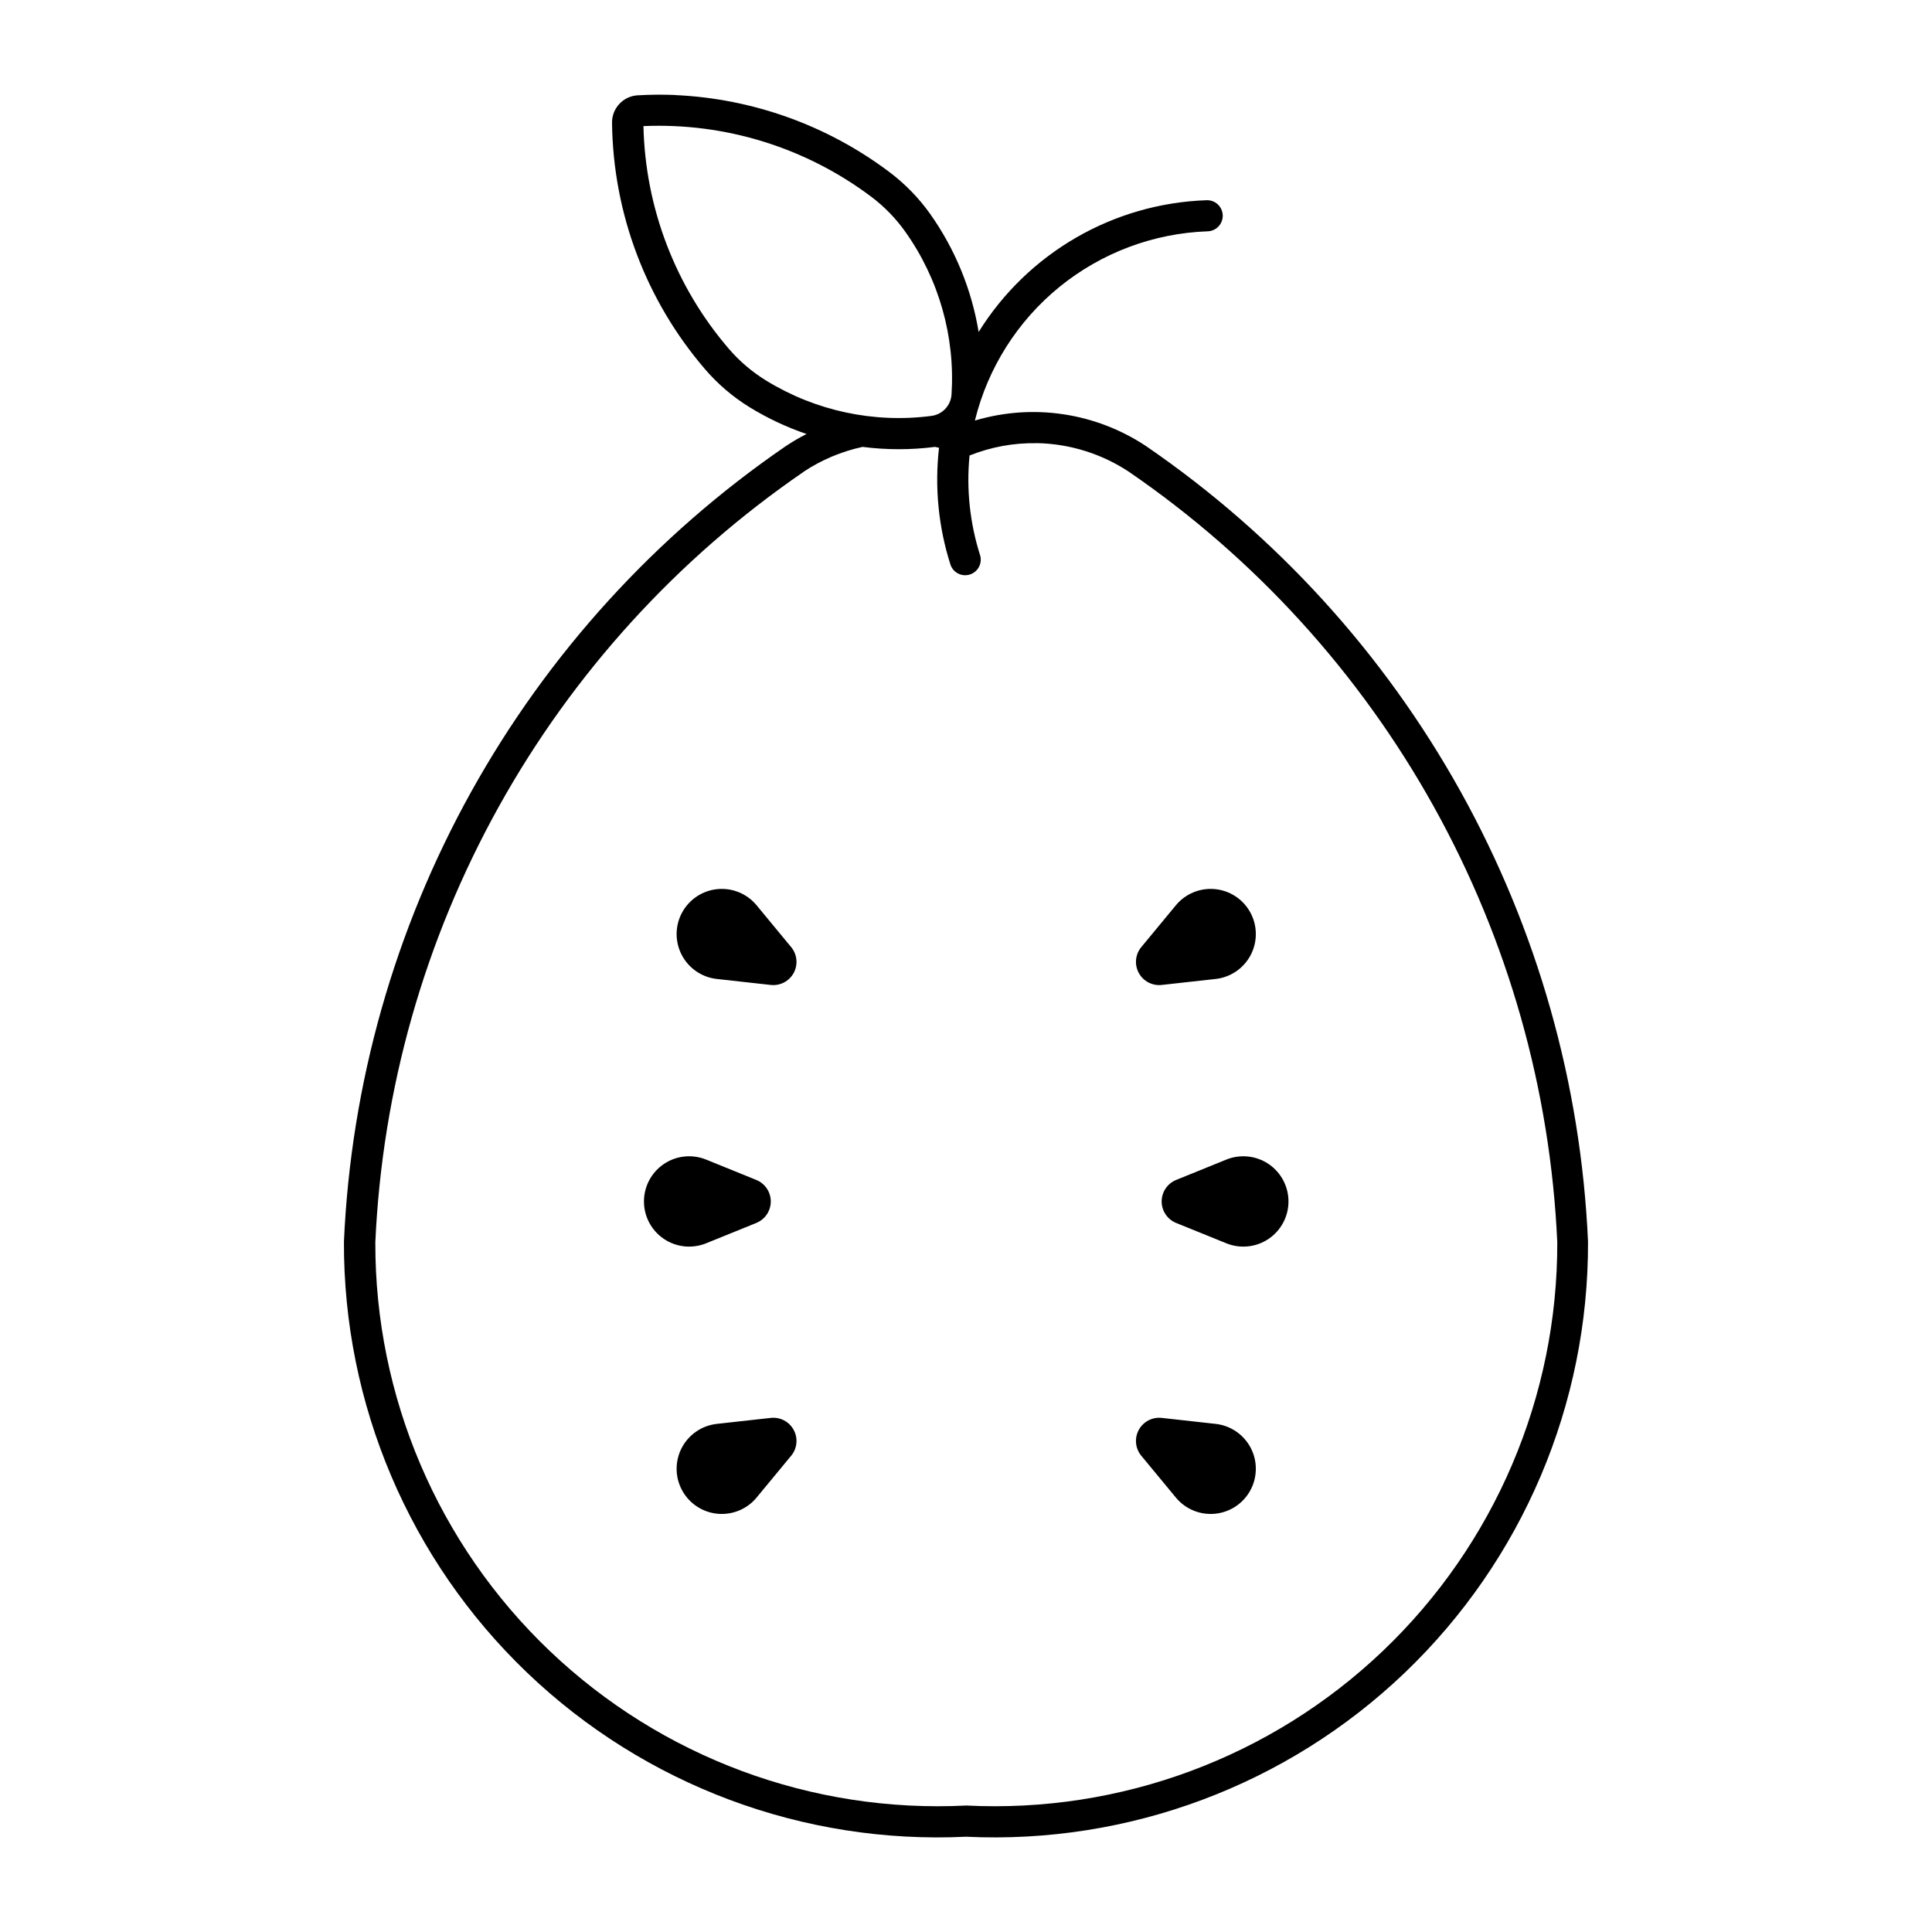
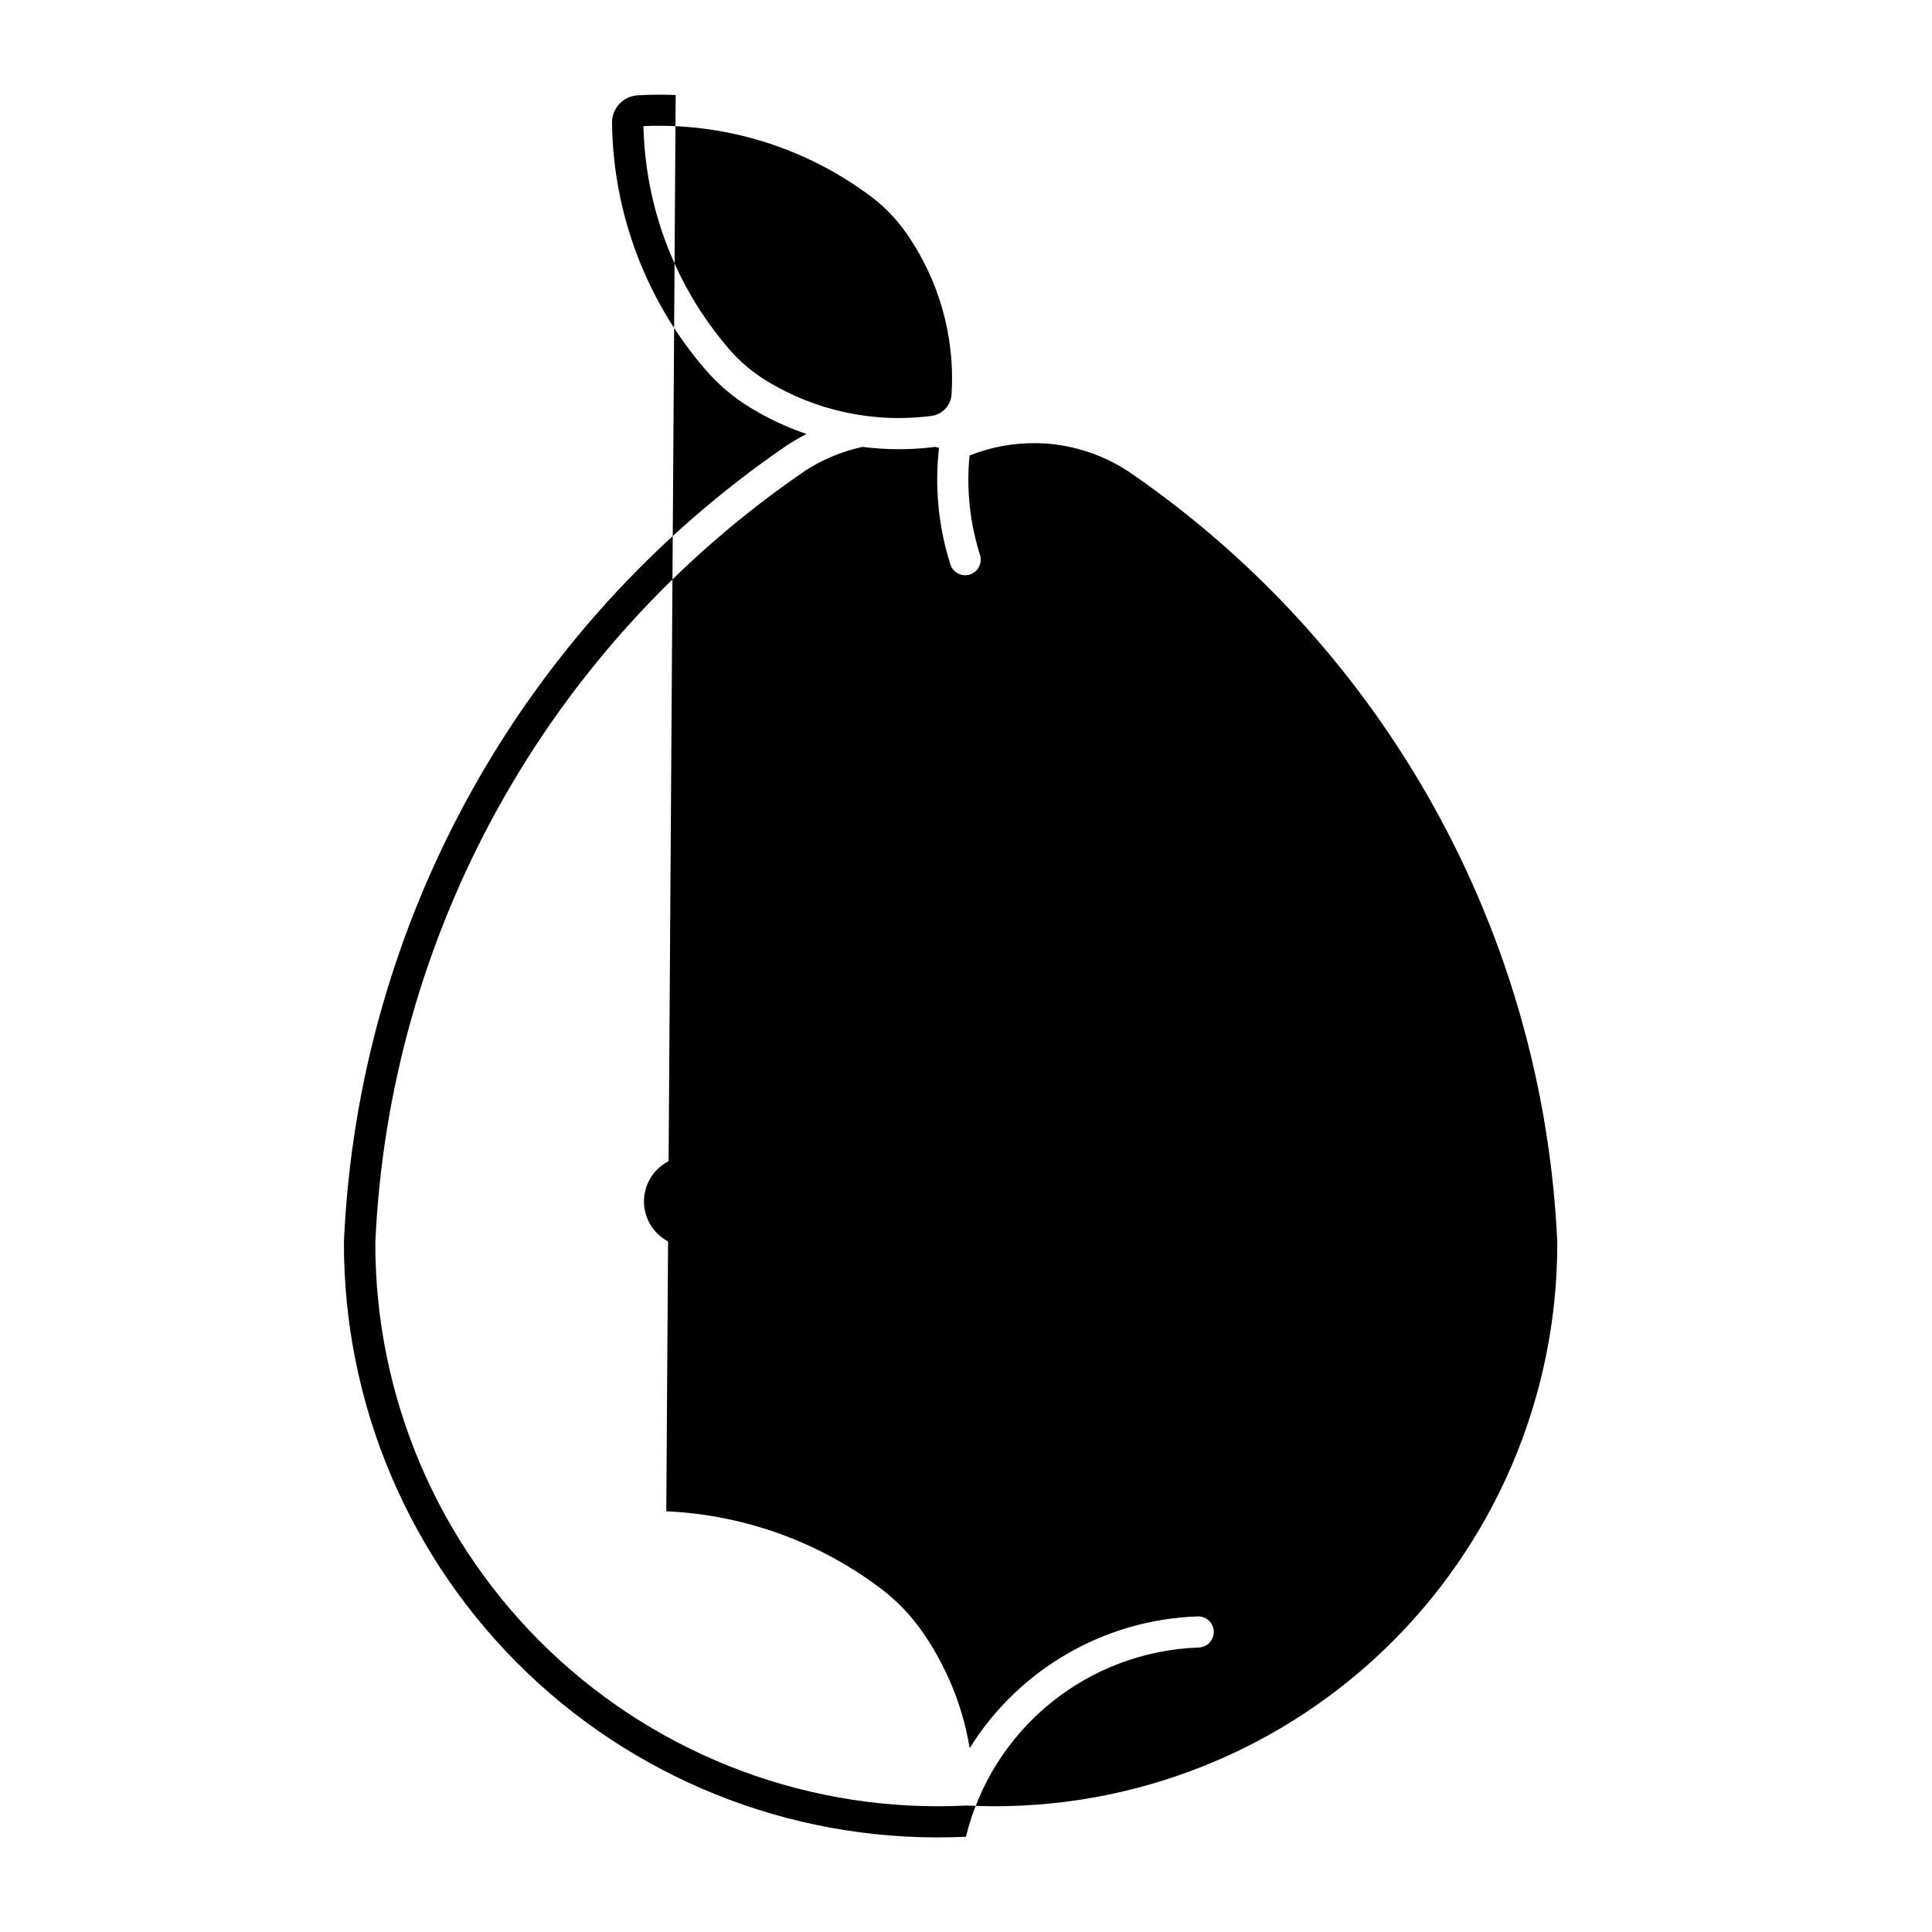
<svg xmlns="http://www.w3.org/2000/svg" fill="#000000" width="800px" height="800px" version="1.1" viewBox="144 144 512 512">
  <g>
-     <path d="m323.06 169.18c-3.352-0.141-6.707-0.113-10.055 0.078-3.852 0.215-6.852 3.422-6.809 7.281 0.277 23.988 9.004 47.113 24.648 65.301 3.379 3.938 7.348 7.328 11.766 10.055 4.762 2.93 9.84 5.316 15.133 7.121-1.887 0.957-3.719 2.027-5.481 3.199-34.516 23.66-63.062 55.02-83.387 91.602-20.324 36.582-31.871 77.387-33.727 119.2-0.164 43.137 17.387 84.449 48.555 114.27s73.215 45.535 116.3 43.465c43.082 2.062 85.125-13.652 116.29-43.473 31.16-29.82 48.715-71.129 48.547-114.26-1.859-41.809-13.406-82.613-33.734-119.2-20.324-36.582-48.875-67.941-83.395-91.602-13.359-8.875-29.965-11.355-45.332-6.773v-0.078c3.434-13.918 11.312-26.34 22.441-35.375 11.133-9.031 24.906-14.191 39.23-14.691 1.102-0.035 2.137-0.508 2.887-1.312 0.746-0.809 1.145-1.879 1.098-2.977-0.043-1.098-0.527-2.133-1.336-2.875-0.812-0.742-1.887-1.129-2.984-1.074-24.68 0.855-47.316 13.945-60.363 34.91-1.859-11.273-6.258-21.977-12.863-31.301-3.012-4.234-6.664-7.981-10.824-11.102-16.422-12.348-36.188-19.449-56.715-20.371zm-8.535 8.238h-0.004c21.691-0.938 43.031 5.68 60.383 18.73 3.469 2.609 6.512 5.742 9.023 9.285 8.902 12.547 13.223 27.766 12.238 43.117-0.195 2.926-2.434 5.305-5.344 5.672-15.238 1.988-30.699-1.324-43.793-9.371-3.707-2.277-7.043-5.117-9.879-8.414-14.152-16.461-22.148-37.32-22.629-59.02zm104.29 84.016h-0.004c8.688 0.172 17.145 2.812 24.387 7.609 33.43 22.926 61.082 53.297 80.777 88.727 19.695 35.43 30.895 74.945 32.719 115.44 0.109 40.91-16.602 80.07-46.215 108.3-29.609 28.227-69.523 43.039-110.38 40.973-40.863 2.078-80.785-12.734-110.41-40.961-29.617-28.227-46.332-67.391-46.223-108.31 1.824-40.492 13.023-80.008 32.719-115.44 19.695-35.43 47.348-65.801 80.777-88.727l-0.016-0.016c4.758-3.156 10.062-5.394 15.641-6.598 6.379 0.82 12.836 0.82 19.215 0 0.352 0.074 0.699 0.152 1.047 0.238-1.191 10.43-0.156 21 3.043 31 0.73 2.113 3.012 3.258 5.141 2.578 2.129-0.676 3.332-2.926 2.711-5.074-2.723-8.539-3.68-17.543-2.805-26.461 5.688-2.273 11.773-3.383 17.895-3.262z" />
-     <path d="m446.45 529.78 9.16 11.082 0.004 0.004c2.535 3.07 6.43 4.676 10.391 4.289s7.473-2.719 9.363-6.219c1.895-3.504 1.922-7.719 0.078-11.246-1.848-3.523-5.324-5.902-9.281-6.344l-14.289-1.586c-2.488-0.281-4.898 0.98-6.094 3.184-1.191 2.203-0.926 4.91 0.668 6.84z" />
+     <path d="m323.06 169.18c-3.352-0.141-6.707-0.113-10.055 0.078-3.852 0.215-6.852 3.422-6.809 7.281 0.277 23.988 9.004 47.113 24.648 65.301 3.379 3.938 7.348 7.328 11.766 10.055 4.762 2.93 9.84 5.316 15.133 7.121-1.887 0.957-3.719 2.027-5.481 3.199-34.516 23.66-63.062 55.02-83.387 91.602-20.324 36.582-31.871 77.387-33.727 119.2-0.164 43.137 17.387 84.449 48.555 114.27s73.215 45.535 116.3 43.465v-0.078c3.434-13.918 11.312-26.34 22.441-35.375 11.133-9.031 24.906-14.191 39.23-14.691 1.102-0.035 2.137-0.508 2.887-1.312 0.746-0.809 1.145-1.879 1.098-2.977-0.043-1.098-0.527-2.133-1.336-2.875-0.812-0.742-1.887-1.129-2.984-1.074-24.68 0.855-47.316 13.945-60.363 34.91-1.859-11.273-6.258-21.977-12.863-31.301-3.012-4.234-6.664-7.981-10.824-11.102-16.422-12.348-36.188-19.449-56.715-20.371zm-8.535 8.238h-0.004c21.691-0.938 43.031 5.68 60.383 18.73 3.469 2.609 6.512 5.742 9.023 9.285 8.902 12.547 13.223 27.766 12.238 43.117-0.195 2.926-2.434 5.305-5.344 5.672-15.238 1.988-30.699-1.324-43.793-9.371-3.707-2.277-7.043-5.117-9.879-8.414-14.152-16.461-22.148-37.32-22.629-59.02zm104.29 84.016h-0.004c8.688 0.172 17.145 2.812 24.387 7.609 33.43 22.926 61.082 53.297 80.777 88.727 19.695 35.43 30.895 74.945 32.719 115.44 0.109 40.91-16.602 80.07-46.215 108.3-29.609 28.227-69.523 43.039-110.38 40.973-40.863 2.078-80.785-12.734-110.41-40.961-29.617-28.227-46.332-67.391-46.223-108.31 1.824-40.492 13.023-80.008 32.719-115.44 19.695-35.43 47.348-65.801 80.777-88.727l-0.016-0.016c4.758-3.156 10.062-5.394 15.641-6.598 6.379 0.82 12.836 0.82 19.215 0 0.352 0.074 0.699 0.152 1.047 0.238-1.191 10.43-0.156 21 3.043 31 0.73 2.113 3.012 3.258 5.141 2.578 2.129-0.676 3.332-2.926 2.711-5.074-2.723-8.539-3.68-17.543-2.805-26.461 5.688-2.273 11.773-3.383 17.895-3.262z" />
    <path d="m469 473.49-13.305-5.394-0.004-0.004c-2.32-0.938-3.84-3.191-3.84-5.695 0-2.504 1.52-4.758 3.84-5.699l13.305-5.398h0.004c3.688-1.492 7.879-1.055 11.18 1.168 3.301 2.227 5.281 5.945 5.281 9.93 0 3.981-1.98 7.699-5.281 9.926-3.301 2.223-7.492 2.66-11.18 1.168z" />
    <path d="m446.45 395 9.16-11.082 0.004-0.004c2.535-3.066 6.43-4.676 10.391-4.289 3.961 0.387 7.473 2.719 9.363 6.219 1.895 3.504 1.922 7.719 0.078 11.246-1.848 3.523-5.324 5.902-9.281 6.344l-14.289 1.586c-2.488 0.281-4.898-0.98-6.09-3.184-1.195-2.203-0.93-4.91 0.664-6.84z" />
    <path d="m353.67 529.78-9.16 11.082v0.004c-2.535 3.07-6.434 4.676-10.395 4.289-3.961-0.387-7.473-2.719-9.363-6.223-1.895-3.5-1.922-7.715-0.074-11.242 1.848-3.527 5.324-5.906 9.281-6.344l14.285-1.586c2.492-0.281 4.902 0.98 6.094 3.184 1.191 2.203 0.93 4.91-0.668 6.84z" />
    <path d="m331.12 473.49 13.305-5.394v-0.004c2.32-0.938 3.84-3.191 3.84-5.695 0-2.504-1.52-4.758-3.84-5.699l-13.305-5.398c-3.691-1.492-7.883-1.055-11.184 1.168-3.301 2.227-5.281 5.945-5.281 9.93 0 3.981 1.98 7.699 5.281 9.926 3.301 2.223 7.492 2.66 11.184 1.168z" />
    <path d="m353.67 395-9.16-11.082v-0.004c-2.535-3.07-6.434-4.676-10.395-4.289-3.961 0.387-7.473 2.719-9.363 6.223-1.895 3.5-1.922 7.715-0.074 11.242 1.848 3.527 5.324 5.906 9.281 6.344l14.285 1.586c2.492 0.281 4.902-0.98 6.094-3.184s0.926-4.91-0.668-6.84z" />
  </g>
</svg>